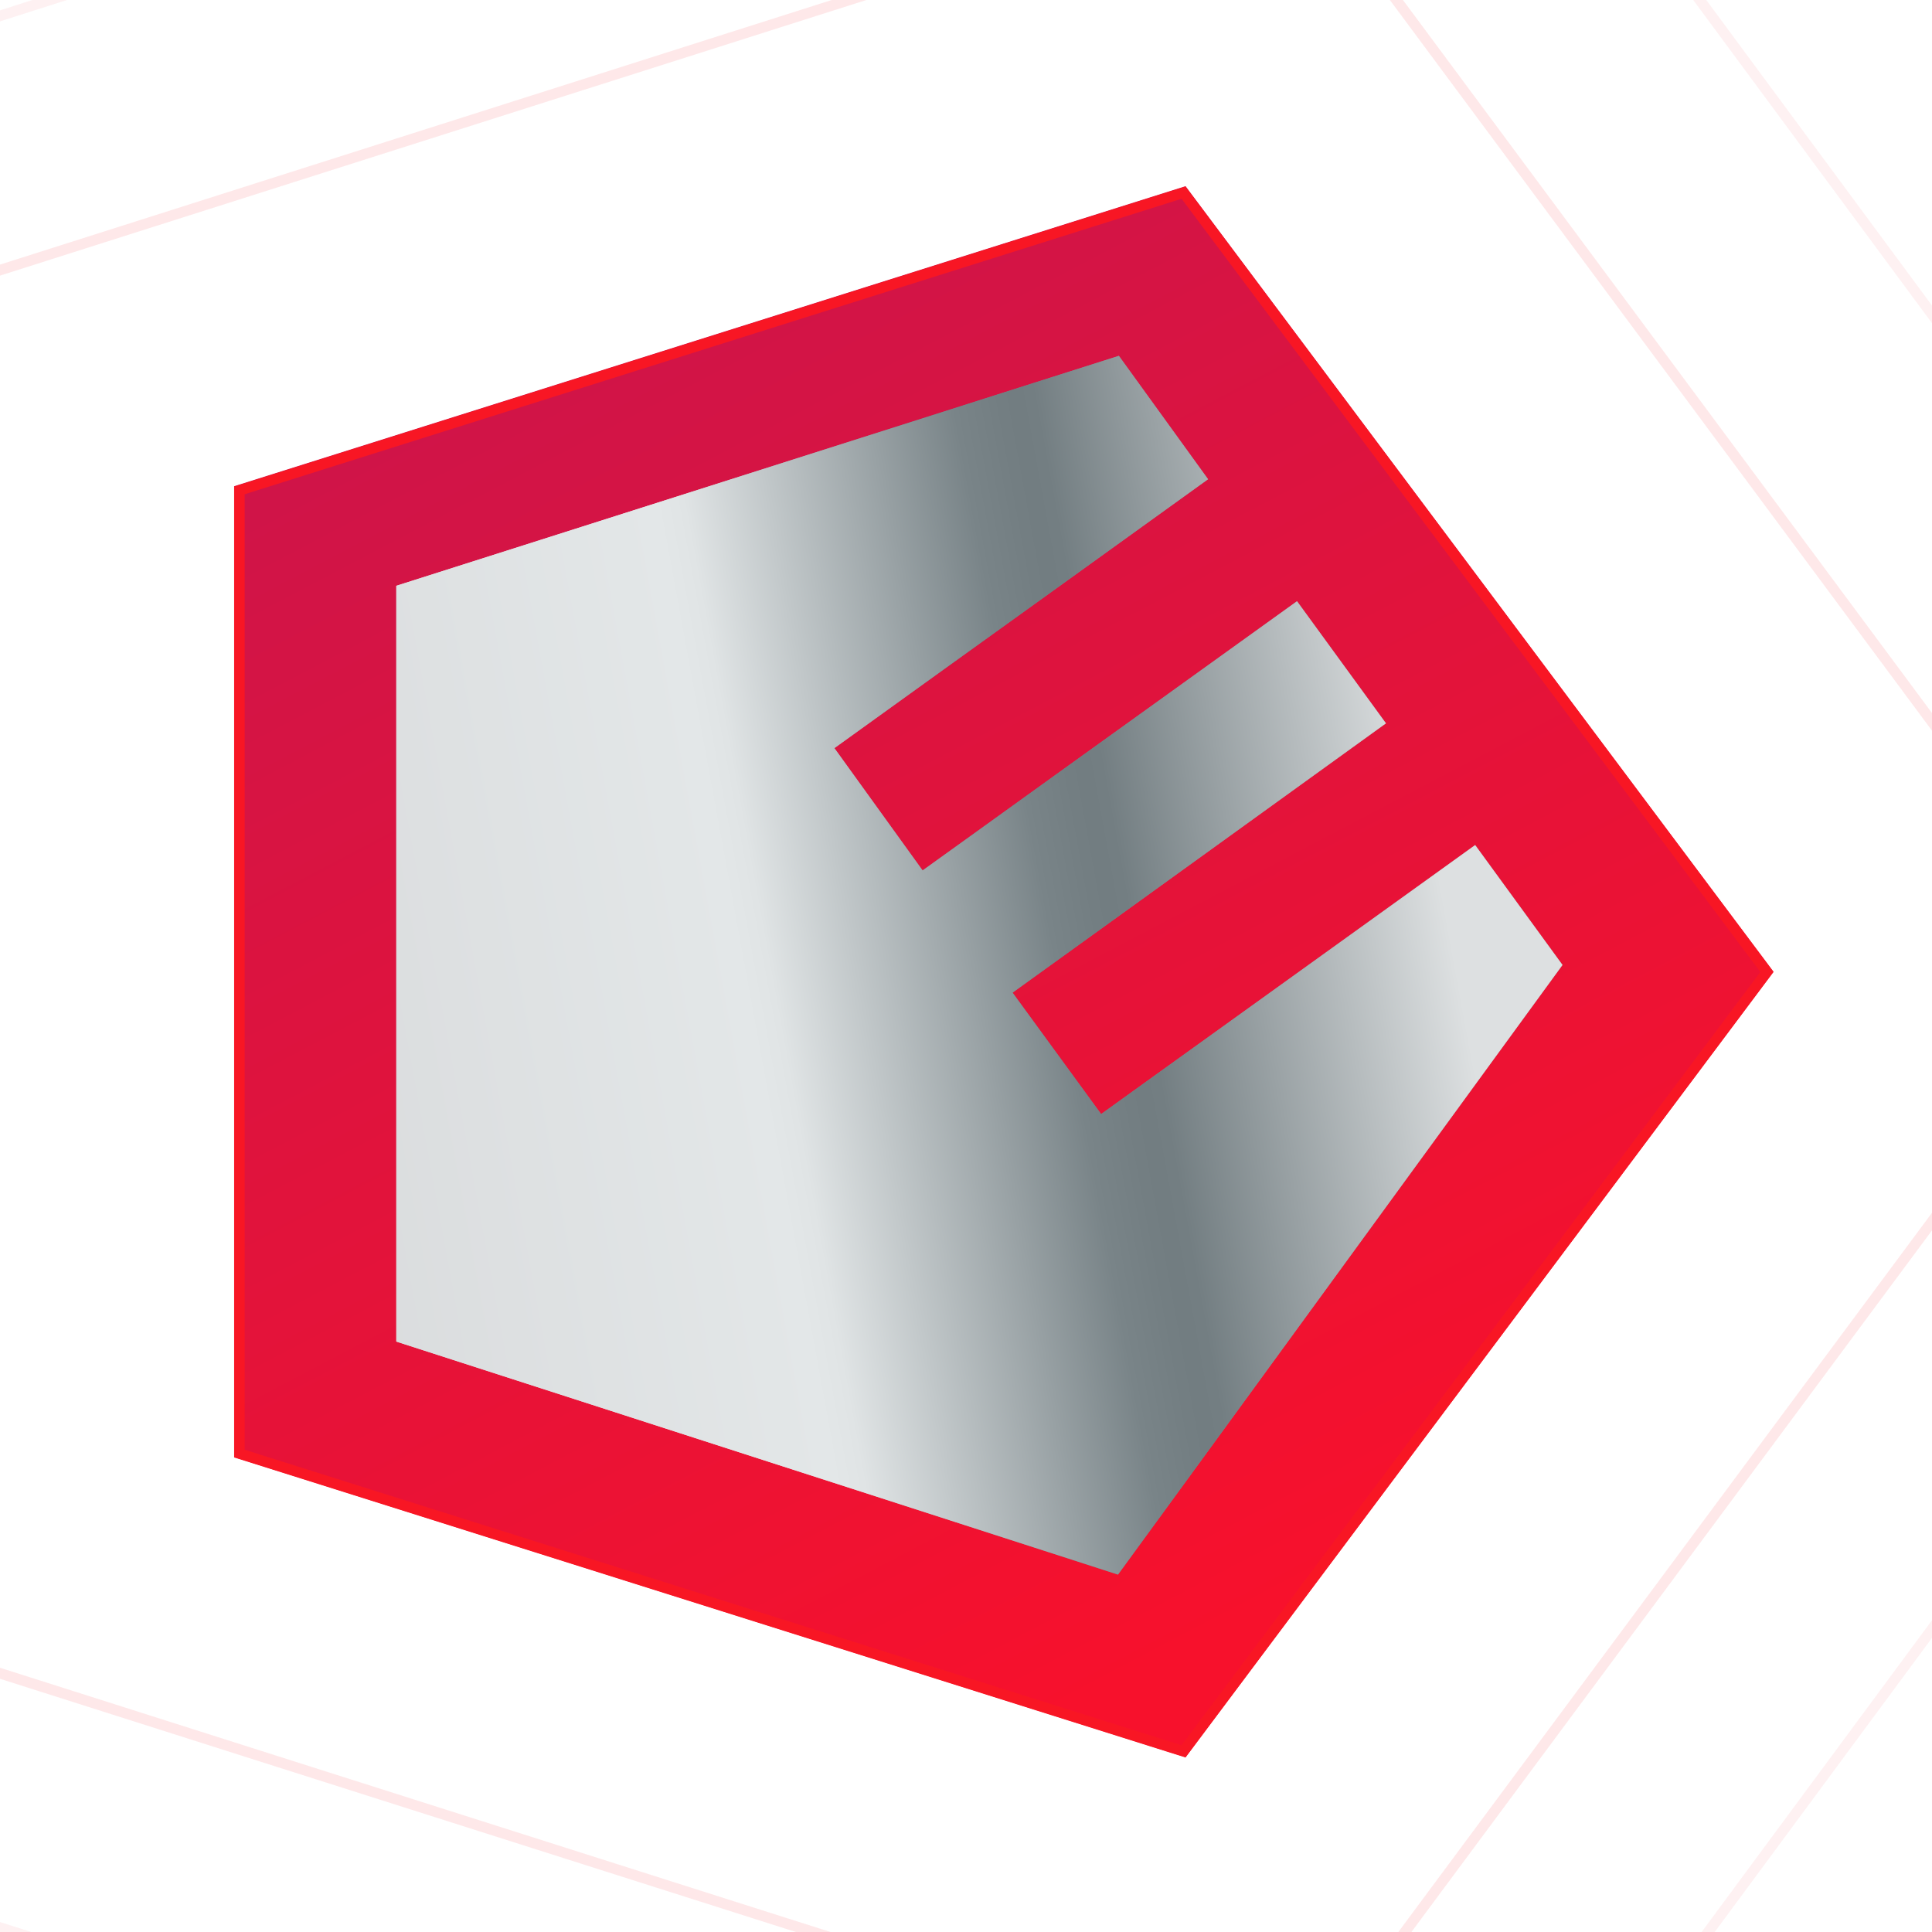
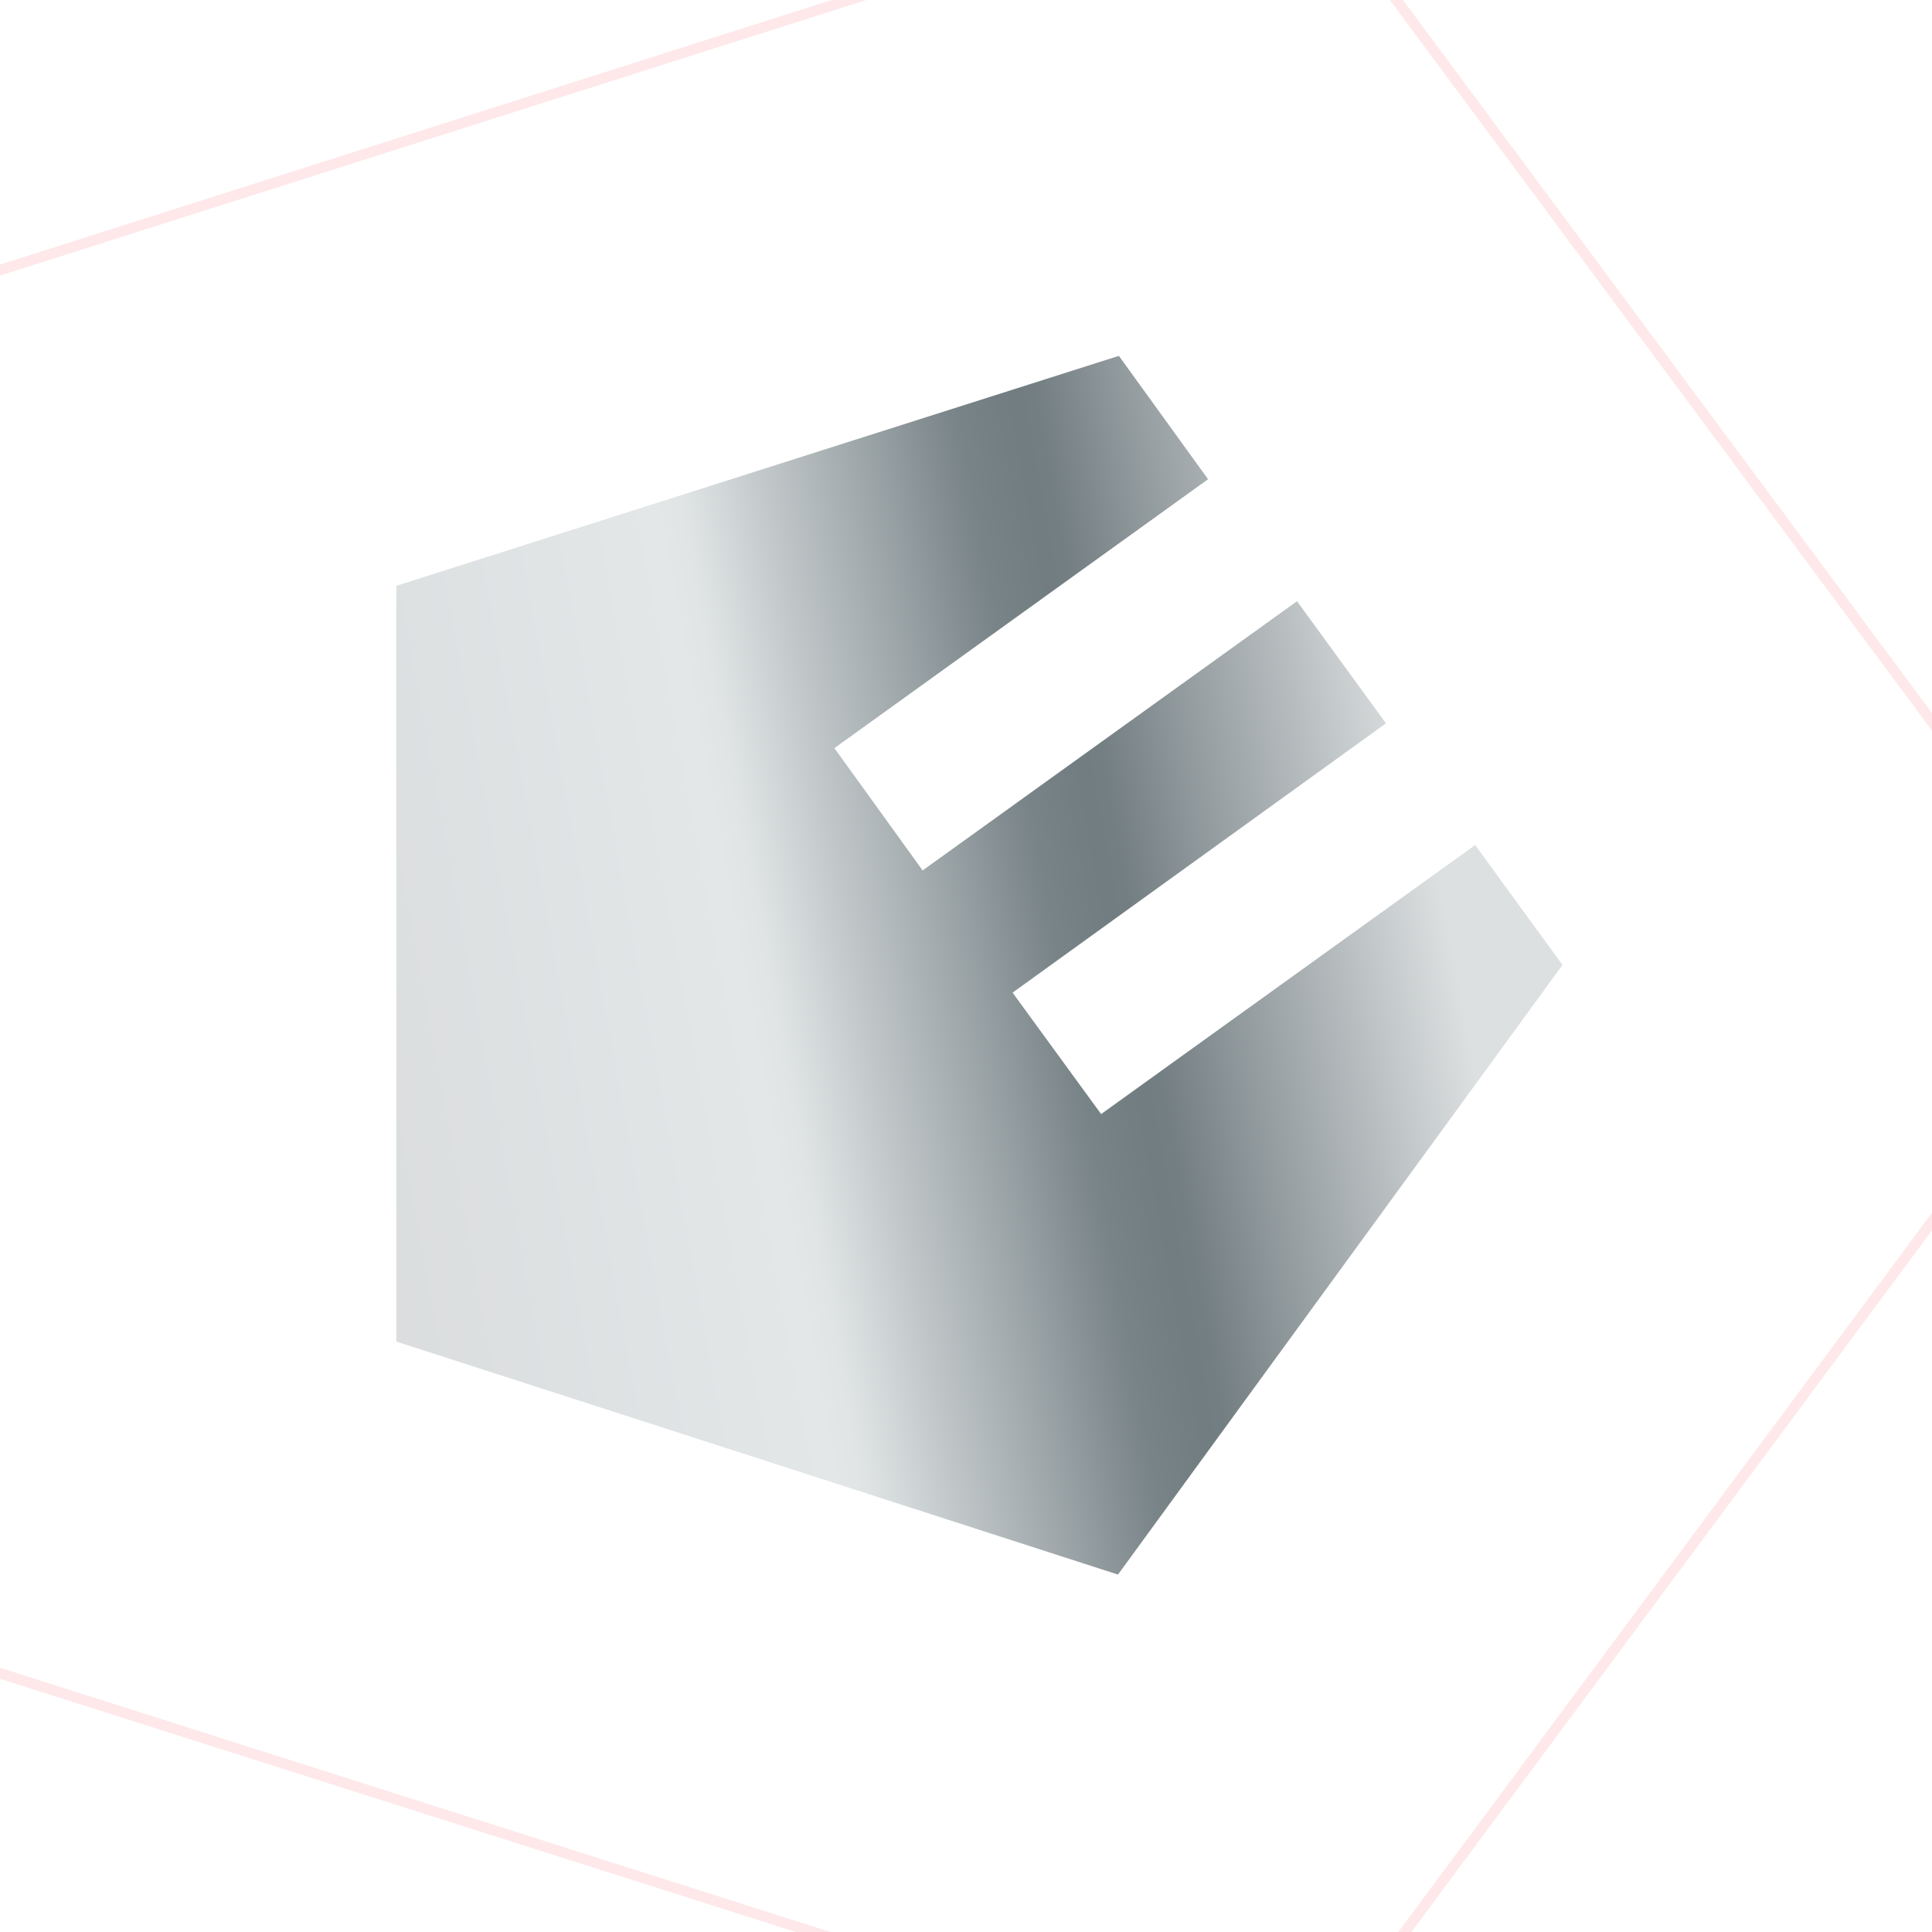
<svg xmlns="http://www.w3.org/2000/svg" width="48" height="48" viewBox="0 0 48 48" fill="none">
-   <path d="M44.062 24.141L29.454 43.657L5.817 36.203L5.817 12.08L29.454 4.626L44.062 24.141Z" fill="url(#paint0_linear_10610_15719)" />
-   <path d="M29.405 4.786L43.899 24.149L29.405 43.512L5.948 36.114L5.948 12.184L29.405 4.786Z" stroke="#F81624" stroke-width="0.261" />
  <path d="M32.096 -3.5L52.606 24.142L32.096 51.784L-1.094 41.224L-1.094 7.059L32.096 -3.5Z" stroke="#F81624" stroke-opacity="0.1" stroke-width="0.261" />
-   <path opacity="0.6" d="M34.4 -10.597L60.067 24.142L34.4 58.88L-7.132 45.611L-7.132 2.673L34.4 -10.597Z" stroke="#F81624" stroke-opacity="0.1" stroke-width="0.261" />
-   <path opacity="0.2" d="M36.708 -17.662L67.532 24.764L36.708 67.189L-13.166 50.984L-13.166 -1.457L36.708 -17.662Z" stroke="#F81624" stroke-opacity="0.1" stroke-width="0.261" />
-   <path d="M9.846 14.554V33.331L27.776 39.12L38.82 23.974L36.65 20.995L27.357 27.679L25.157 24.662L34.434 17.971L32.224 14.937L22.922 21.626L20.73 18.587L30.014 11.906L27.798 8.841L9.846 14.554Z" fill="url(#paint1_linear_10610_15719)" />
  <path d="M9.846 14.554V33.331L27.776 39.12L38.82 23.974L36.65 20.995L27.357 27.679L25.157 24.662L34.434 17.971L32.224 14.937L22.922 21.626L20.73 18.587L30.014 11.906L27.798 8.841L9.846 14.554Z" fill="url(#paint2_linear_10610_15719)" />
  <defs>
    <linearGradient id="paint0_linear_10610_15719" x1="55.909" y1="27.2" x2="25.535" y2="-30.681" gradientUnits="userSpaceOnUse">
      <stop offset="0" stop-color="#F7112C" />
      <stop offset="1" stop-color="#B0175F" />
    </linearGradient>
    <linearGradient id="paint1_linear_10610_15719" x1="-3.757" y1="30.151" x2="38.82" y2="23.98" gradientUnits="userSpaceOnUse">
      <stop offset="0" stop-color="#D0D0D2" />
      <stop offset="0.514" stop-color="#E3E7E8" />
      <stop offset="0.673" stop-color="#727D81" />
      <stop offset="0.836" stop-color="#929692" />
    </linearGradient>
    <linearGradient id="paint2_linear_10610_15719" x1="-3.757" y1="30.151" x2="43.241" y2="21.525" gradientUnits="userSpaceOnUse">
      <stop offset="0" stop-color="#D0D0D2" />
      <stop offset="0.479" stop-color="#E3E7E8" />
      <stop offset="0.494" stop-color="#E0E4E5" />
      <stop offset="0.641" stop-color="#798488" />
      <stop offset="0.665" stop-color="#737E82" />
      <stop offset="0.673" stop-color="#727D81" />
      <stop offset="0.683" stop-color="#737E82" />
      <stop offset="0.845" stop-color="#DDE0E1" />
    </linearGradient>
  </defs>
</svg>